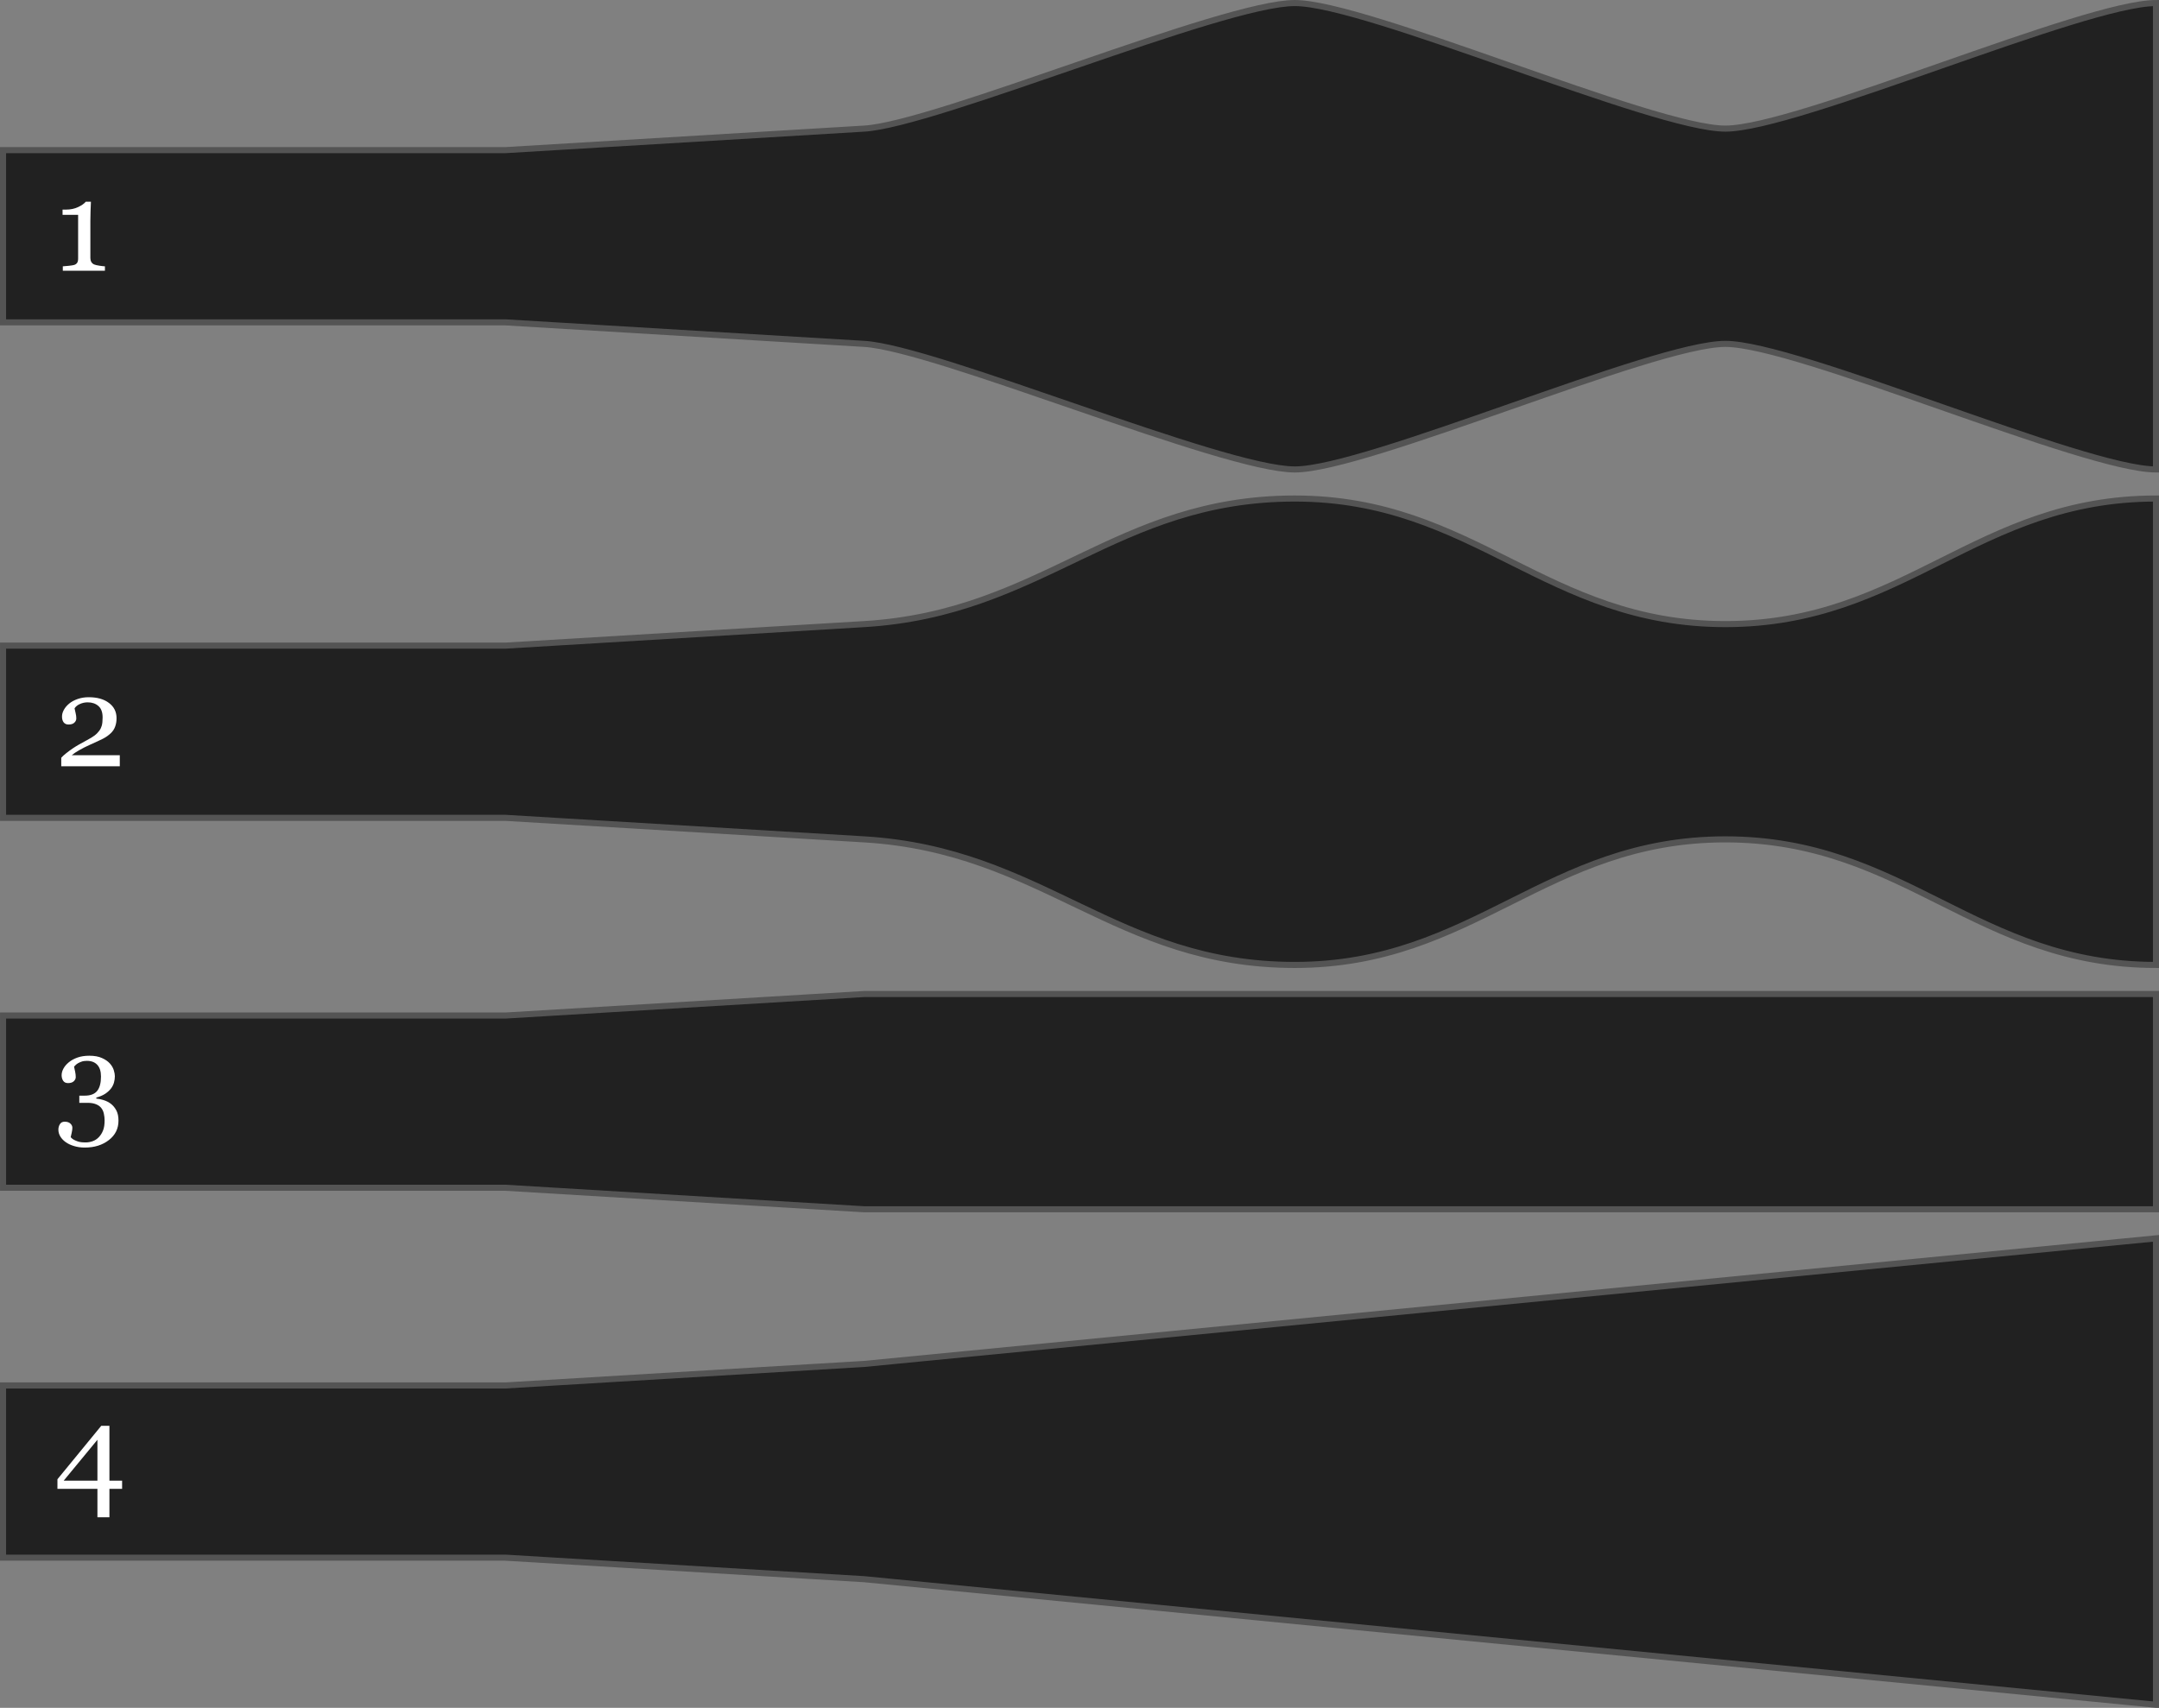
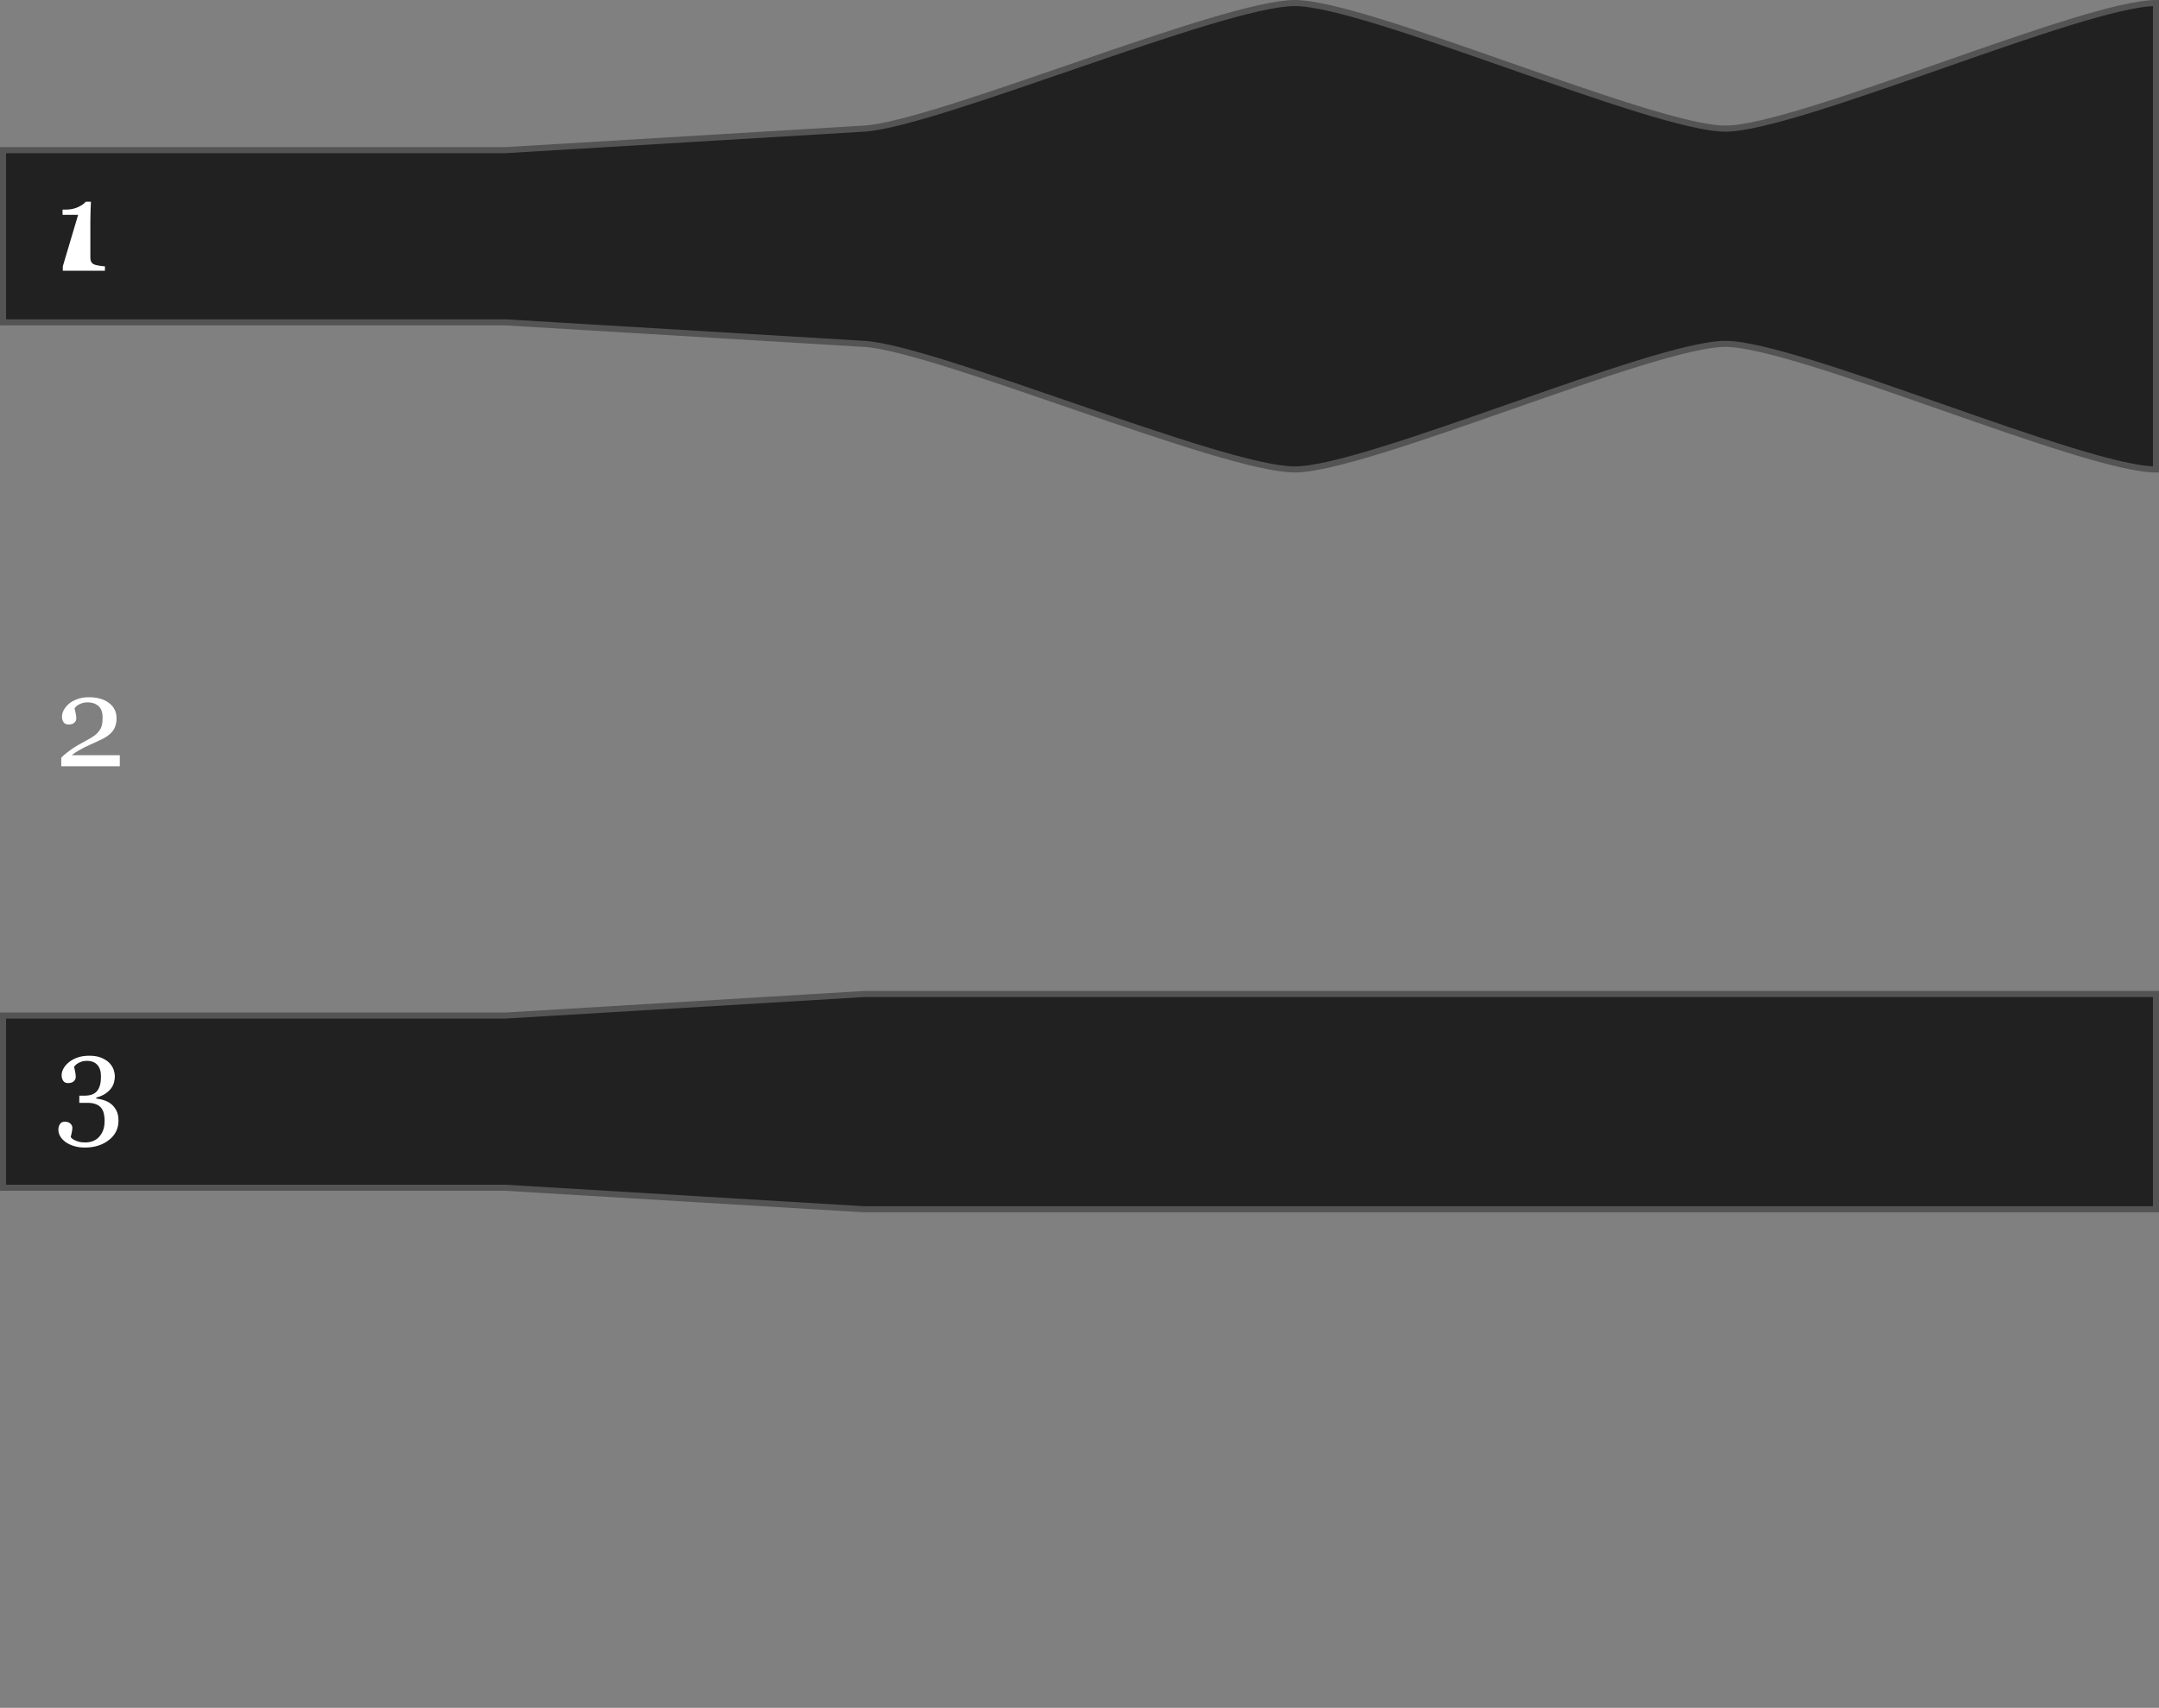
<svg xmlns="http://www.w3.org/2000/svg" xmlns:ns1="http://www.inkscape.org/namespaces/inkscape" xmlns:ns2="http://sodipodi.sourceforge.net/DTD/sodipodi-0.dtd" width="1065.99" height="843.314" id="svg2" version="1.1" ns1:version="0.47 r22583" ns2:docname="bowlength.svg">
  <rect width="100%" height="100%" fill="#808080" stroke="none" />
  <defs id="defs4" />
  <ns2:namedview id="base" pagecolor="#ffffff" bordercolor="#666666" borderopacity="1.0" ns1:pageopacity="0.0" ns1:pageshadow="2" ns1:zoom="0.7" ns1:cx="414.879" ns1:cy="260.368" ns1:document-units="px" ns1:current-layer="layer1" showgrid="false" ns1:window-width="1832" ns1:window-height="1057" ns1:window-x="-8" ns1:window-y="-8" ns1:window-maximized="0" />
  <g ns1:label="Layer 1" ns1:groupmode="layer" id="layer1" transform="translate(-83.525,183.134)">
    <path class="fabric" id="2" d="M 85.025,-108.996 333.058,-108.996 510.225,-119.626 C 545.595,-121.748 687.385,-181.634 722.825,-181.634 758.255,-181.634 899.985,-119.626 935.415,-119.626 970.855,-119.626 1112.59,-181.634 1148.02,-181.634 L 1148.02,-66.476 1148.02,48.681 C 1112.59,48.681 970.855,-13.327 935.415,-13.327 899.985,-13.327 758.255,48.681 722.825,48.681 687.385,48.681 545.595,-11.204 510.225,-13.327 L 333.058,-23.957 85.025,-23.957 z" style="fill:#212121;stroke:#545454;stroke-width:3;stroke-miterlimit:4;stroke-dasharray:none" />
-     <path class="fabric" id="2-4" d="M 85.033,135.676 333.065,135.676 510.23,125.046 C 598.654,119.742 634.246,63.038 722.829,63.038 811.411,63.038 846.841,125.046 935.431,125.046 1024.01,125.046 1059.44,63.038 1148.02,63.038 L 1148.02,178.196 1148.02,293.353 C 1059.44,293.353 1024.01,231.345 935.431,231.345 846.841,231.345 811.411,293.353 722.829,293.353 634.246,293.353 598.654,236.65 510.23,231.345 L 333.065,220.715 85.033,220.715 z" style="fill:#212121;stroke:#545454;stroke-width:3;stroke-miterlimit:4;stroke-dasharray:none" />
    <path class="fabric" id="2-3" d="M 85.032,318.339 333.064,318.339 510.229,307.709 1148.02,307.709 1148.02,360.859 1148.02,414.008 510.229,414.008 333.064,403.379 85.032,403.379 z" style="fill:#212121;stroke:#545454;stroke-width:3;stroke-miterlimit:4;stroke-dasharray:none" />
-     <path class="fabric" id="2-9" d="M 85.026,501.003 333.058,501.003 510.223,490.373 1148.02,428.365 1148.02,543.523 1148.02,658.68 510.223,596.672 333.058,586.042 85.026,586.042 z" style="fill:#212121;stroke:#545454;stroke-width:3;stroke-miterlimit:4;stroke-dasharray:none" />
    <g style="font-size:63.177px;font-style:normal;font-variant:normal;font-weight:normal;font-stretch:normal;text-align:start;line-height:125%;writing-mode:lr-tb;text-anchor:start;fill:#ffffff;fill-opacity:1;stroke:none;font-family:Georgia;-inkscape-font-specification:Georgia" id="text7128">
-       <path d="M 135.33,-49.433 114.538,-49.433 114.538,-51.623 C 115.155,-51.664 116.112,-51.746 117.407,-51.87 118.724,-52.014 119.628,-52.158 120.122,-52.302 120.76,-52.507 121.243,-52.836 121.572,-53.289 121.921,-53.762 122.096,-54.461 122.096,-55.386 L 122.096,-77.042 114.415,-77.042 114.415,-79.633 116.112,-79.633 C 118.333,-79.633 120.317,-80.044 122.065,-80.867 123.834,-81.69 125.099,-82.574 125.86,-83.52 L 128.42,-83.52 C 128.358,-82.183 128.297,-80.62 128.235,-78.831 128.173,-77.042 128.143,-75.438 128.143,-74.019 L 128.143,-55.726 C 128.143,-55.006 128.297,-54.358 128.605,-53.782 128.934,-53.227 129.397,-52.816 129.993,-52.548 130.528,-52.322 131.402,-52.117 132.616,-51.931 133.829,-51.746 134.734,-51.644 135.33,-51.623 L 135.33,-49.433" style="" id="path7154" />
+       <path d="M 135.33,-49.433 114.538,-49.433 114.538,-51.623 L 122.096,-77.042 114.415,-77.042 114.415,-79.633 116.112,-79.633 C 118.333,-79.633 120.317,-80.044 122.065,-80.867 123.834,-81.69 125.099,-82.574 125.86,-83.52 L 128.42,-83.52 C 128.358,-82.183 128.297,-80.62 128.235,-78.831 128.173,-77.042 128.143,-75.438 128.143,-74.019 L 128.143,-55.726 C 128.143,-55.006 128.297,-54.358 128.605,-53.782 128.934,-53.227 129.397,-52.816 129.993,-52.548 130.528,-52.322 131.402,-52.117 132.616,-51.931 133.829,-51.746 134.734,-51.644 135.33,-51.623 L 135.33,-49.433" style="" id="path7154" />
    </g>
    <g style="font-size:63.177px;font-style:normal;font-variant:normal;font-weight:normal;font-stretch:normal;text-align:start;line-height:125%;writing-mode:lr-tb;text-anchor:start;fill:#ffffff;fill-opacity:1;stroke:none;font-family:Georgia;-inkscape-font-specification:Georgia" id="text7132">
      <path d="M 142.672,195.239 113.767,195.239 113.767,191.044 C 114.323,190.406 115.094,189.697 116.081,188.915 117.068,188.113 118.24,187.249 119.598,186.324 120.42,185.769 121.407,185.162 122.559,184.504 123.711,183.846 125.017,183.126 126.477,182.344 128.101,181.481 129.346,180.72 130.209,180.062 131.094,179.404 131.896,178.591 132.616,177.625 133.089,176.987 133.469,176.195 133.757,175.249 134.045,174.283 134.189,172.915 134.189,171.147 134.189,168.576 133.5,166.694 132.122,165.501 130.744,164.288 128.975,163.681 126.816,163.681 125.479,163.681 124.215,163.949 123.022,164.483 121.829,164.997 120.934,165.717 120.338,166.643 120.482,167.301 120.657,168.082 120.862,168.987 121.089,169.892 121.202,170.776 121.202,171.64 121.202,172.422 120.873,173.121 120.215,173.738 119.577,174.334 118.621,174.632 117.346,174.632 116.317,174.632 115.526,174.283 114.97,173.584 114.415,172.864 114.137,171.907 114.137,170.715 114.137,169.604 114.446,168.494 115.063,167.383 115.68,166.252 116.564,165.213 117.716,164.267 118.847,163.342 120.245,162.591 121.911,162.015 123.577,161.44 125.376,161.152 127.31,161.152 131.526,161.152 134.867,162.098 137.335,163.99 139.824,165.861 141.068,168.37 141.068,171.517 141.068,173.018 140.842,174.386 140.389,175.62 139.957,176.853 139.248,177.943 138.261,178.889 137.171,179.938 135.896,180.843 134.436,181.604 132.975,182.344 130.744,183.383 127.742,184.72 125.952,185.522 124.287,186.365 122.744,187.249 121.202,188.113 119.937,188.956 118.95,189.779 L 142.672,189.779 142.672,195.239" style="" id="path7151" />
    </g>
    <g style="font-size:63.177px;font-style:normal;font-variant:normal;font-weight:normal;font-stretch:normal;text-align:start;line-height:125%;writing-mode:lr-tb;text-anchor:start;fill:#ffffff;fill-opacity:1;stroke:none;font-family:Georgia;-inkscape-font-specification:Georgia" id="text7136">
      <path d="M 125.397,383.532 C 123.464,383.532 121.695,383.285 120.091,382.792 118.487,382.319 117.109,381.671 115.957,380.848 114.806,380.026 113.911,379.08 113.274,378.01 112.657,376.941 112.348,375.84 112.348,374.709 112.348,373.702 112.595,372.797 113.089,371.995 113.582,371.172 114.374,370.761 115.464,370.761 116.698,370.761 117.634,371.069 118.271,371.686 118.929,372.283 119.258,372.972 119.258,373.753 119.258,374.411 119.145,375.244 118.919,376.252 118.713,377.259 118.549,377.979 118.425,378.411 118.569,378.596 118.826,378.843 119.197,379.151 119.587,379.46 120.06,379.738 120.616,379.984 121.274,380.293 121.963,380.54 122.682,380.725 123.402,380.91 124.42,381.002 125.736,381.002 126.97,381.002 128.153,380.797 129.284,380.385 130.436,379.974 131.443,379.316 132.307,378.411 133.212,377.465 133.911,376.355 134.405,375.08 134.919,373.825 135.176,372.17 135.176,370.113 135.176,369.002 135.053,367.902 134.806,366.812 134.58,365.722 134.148,364.776 133.51,363.974 132.873,363.172 131.999,362.555 130.888,362.123 129.798,361.671 128.41,361.445 126.724,361.445 L 122.682,361.445 122.682,357.897 125.366,357.897 C 128.204,357.897 130.25,357.116 131.505,355.553 132.759,353.99 133.387,351.635 133.387,348.488 133.387,345.918 132.78,343.985 131.567,342.689 130.353,341.373 128.636,340.715 126.415,340.715 125.346,340.715 124.461,340.848 123.762,341.116 123.083,341.362 122.528,341.609 122.096,341.856 121.582,342.144 121.161,342.463 120.832,342.812 120.502,343.162 120.256,343.419 120.091,343.583 120.235,344.242 120.41,345.054 120.616,346.02 120.821,346.967 120.924,347.871 120.924,348.735 120.924,349.496 120.595,350.185 119.937,350.802 119.299,351.398 118.353,351.697 117.099,351.697 116.009,351.697 115.207,351.306 114.693,350.524 114.199,349.743 113.952,348.838 113.952,347.81 113.952,346.74 114.251,345.65 114.847,344.54 115.443,343.429 116.328,342.391 117.5,341.424 118.672,340.458 120.101,339.676 121.788,339.08 123.474,338.483 125.418,338.185 127.618,338.185 130.148,338.185 132.235,338.566 133.88,339.326 135.546,340.067 136.852,340.972 137.798,342.041 138.723,343.09 139.361,344.19 139.711,345.342 140.06,346.494 140.235,347.481 140.235,348.303 140.235,349.332 140.091,350.37 139.803,351.419 139.515,352.447 139.042,353.404 138.384,354.288 137.664,355.254 136.708,356.139 135.515,356.941 134.343,357.722 132.862,358.36 131.073,358.853 L 131.073,359.347 C 132.225,359.45 133.448,359.707 134.744,360.118 136.06,360.529 137.243,361.136 138.292,361.938 139.382,362.781 140.276,363.871 140.975,365.208 141.675,366.524 142.024,368.2 142.024,370.236 142.024,374.185 140.441,377.383 137.274,379.83 134.107,382.298 130.148,383.532 125.397,383.532" style="" id="path7148" />
    </g>
    <g style="font-size:63.177px;font-style:normal;font-variant:normal;font-weight:normal;font-stretch:normal;text-align:start;line-height:125%;writing-mode:lr-tb;text-anchor:start;fill:#ffffff;fill-opacity:1;stroke:none;font-family:Georgia;-inkscape-font-specification:Georgia" id="text7140">
-       <path d="M 143.813,552.067 137.551,552.067 137.551,566.103 131.628,566.103 131.628,552.067 111.886,552.067 111.886,547.317 133.51,520.942 137.551,520.942 137.551,548.026 143.813,548.026 143.813,552.067 M 131.628,548.026 131.628,527.821 114.97,548.026 131.628,548.026" style="" id="path7145" />
-     </g>
+       </g>
  </g>
</svg>